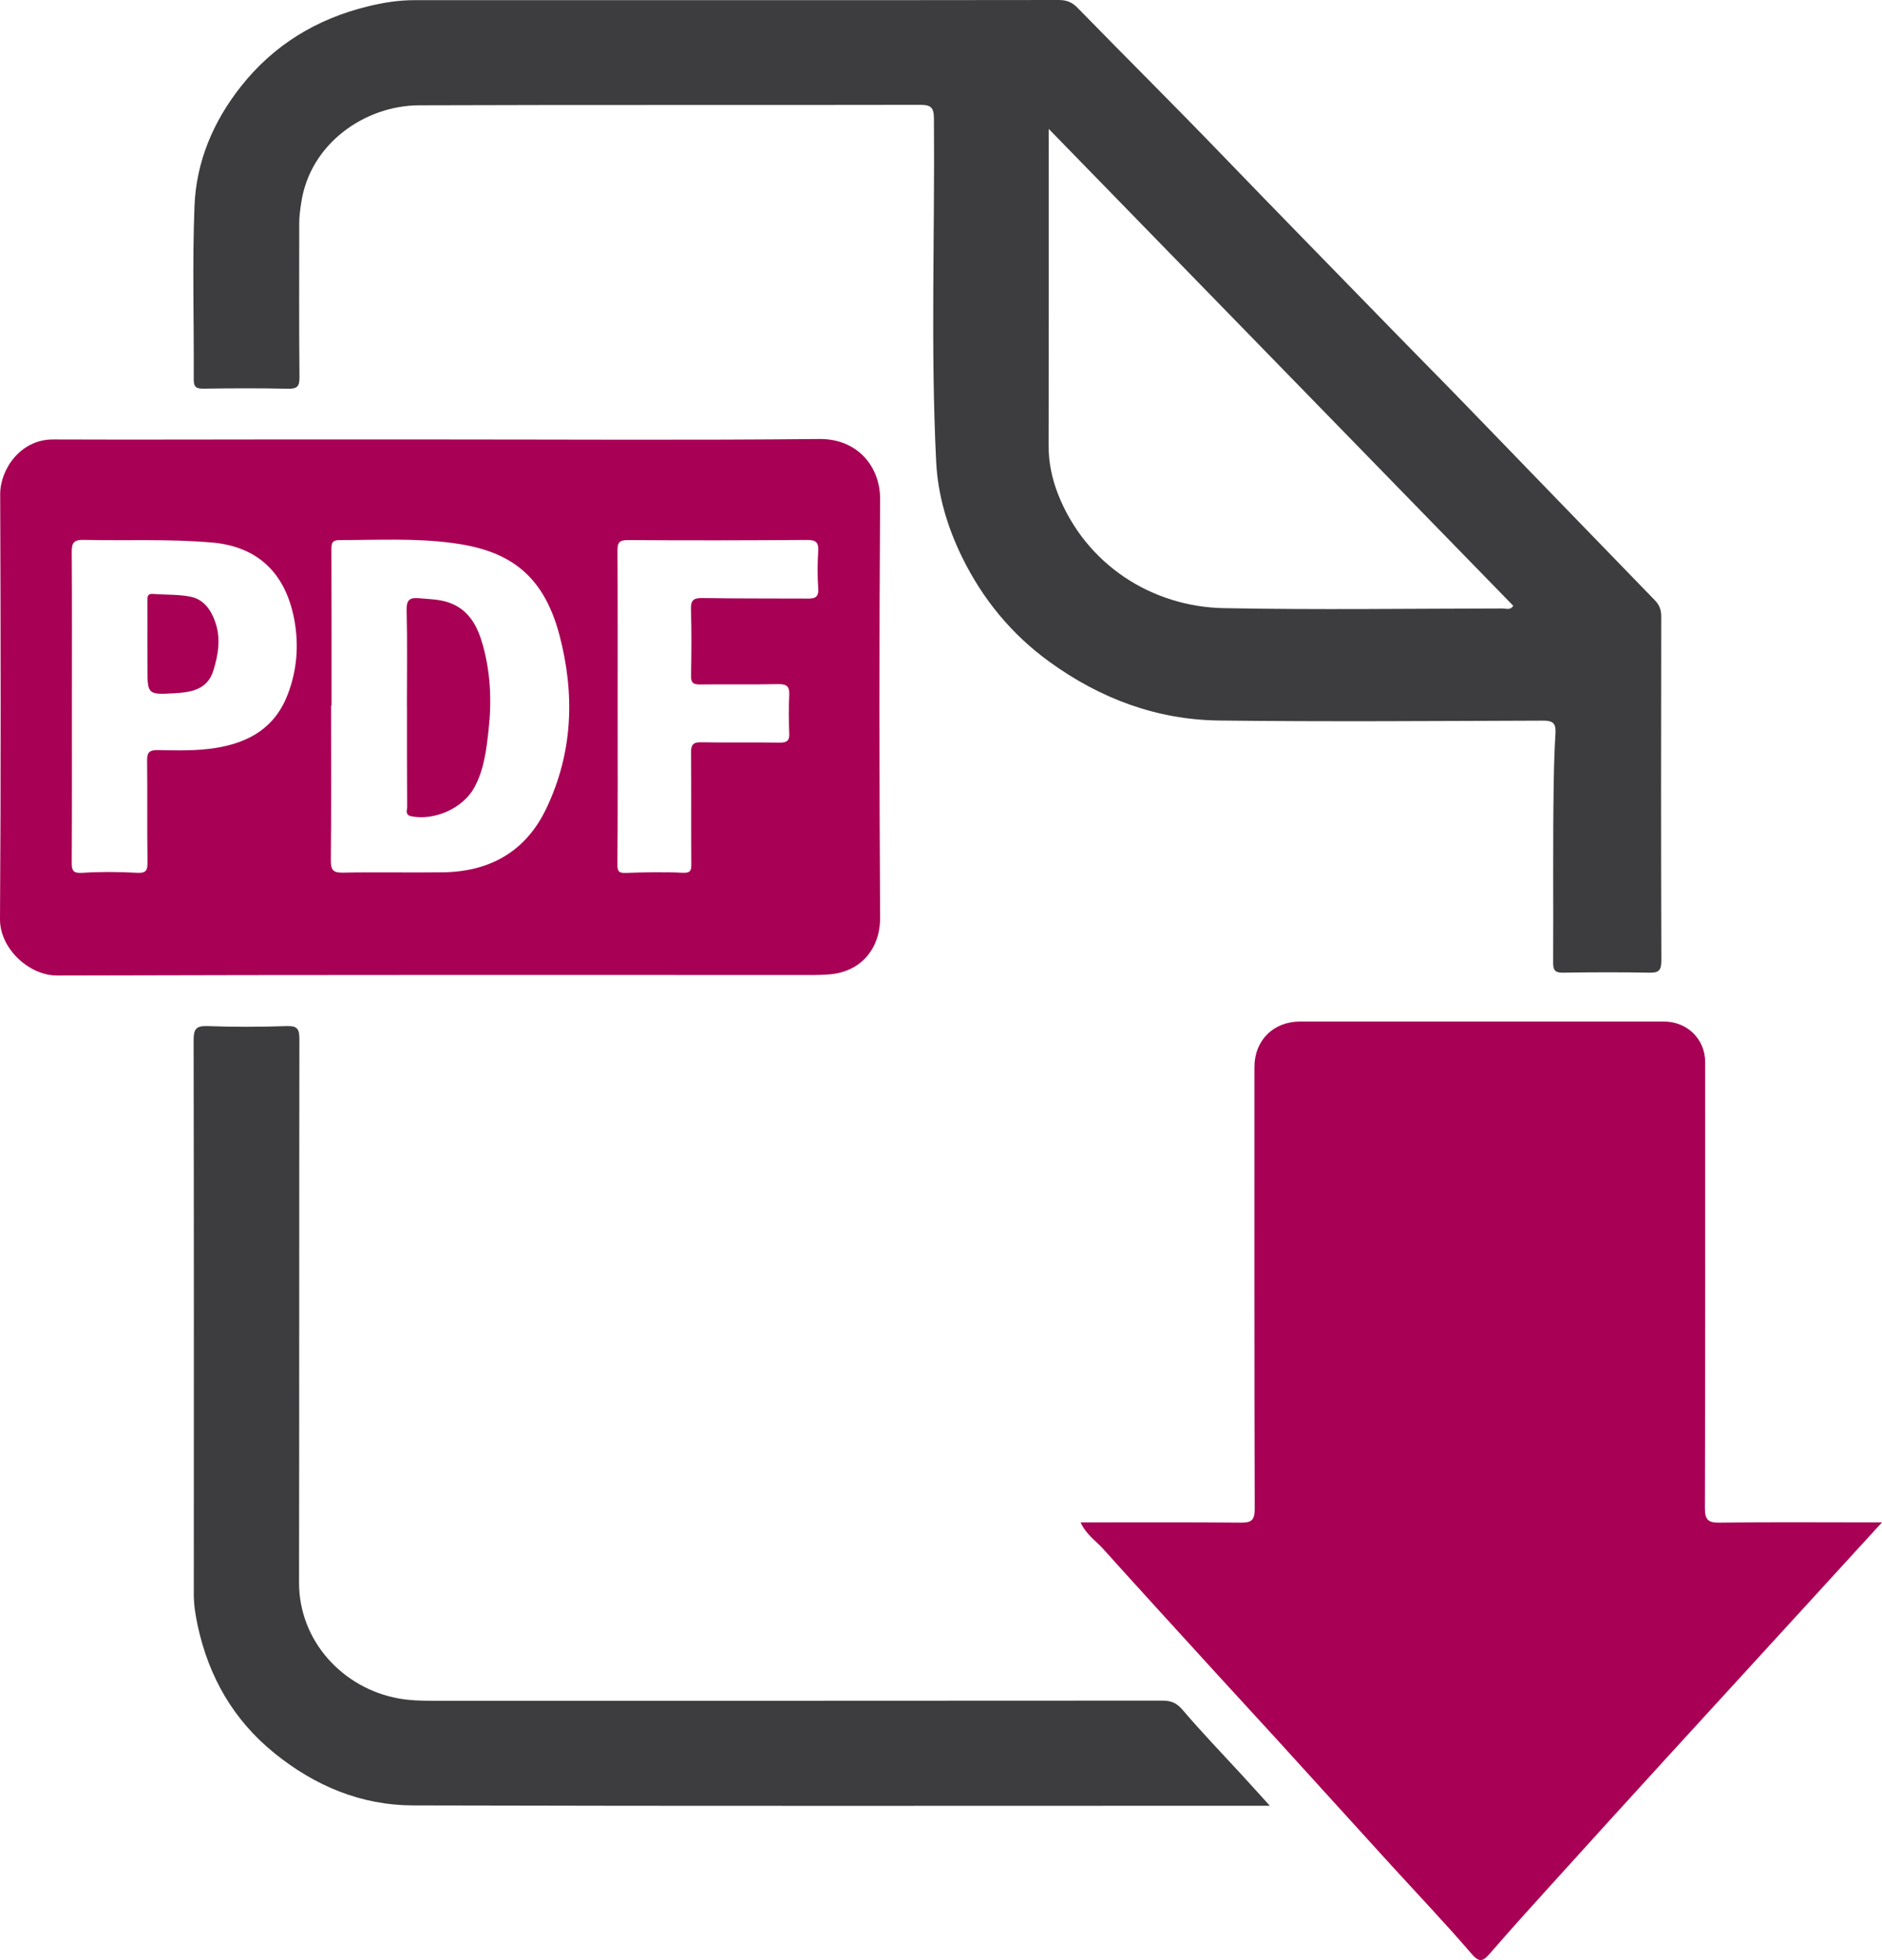
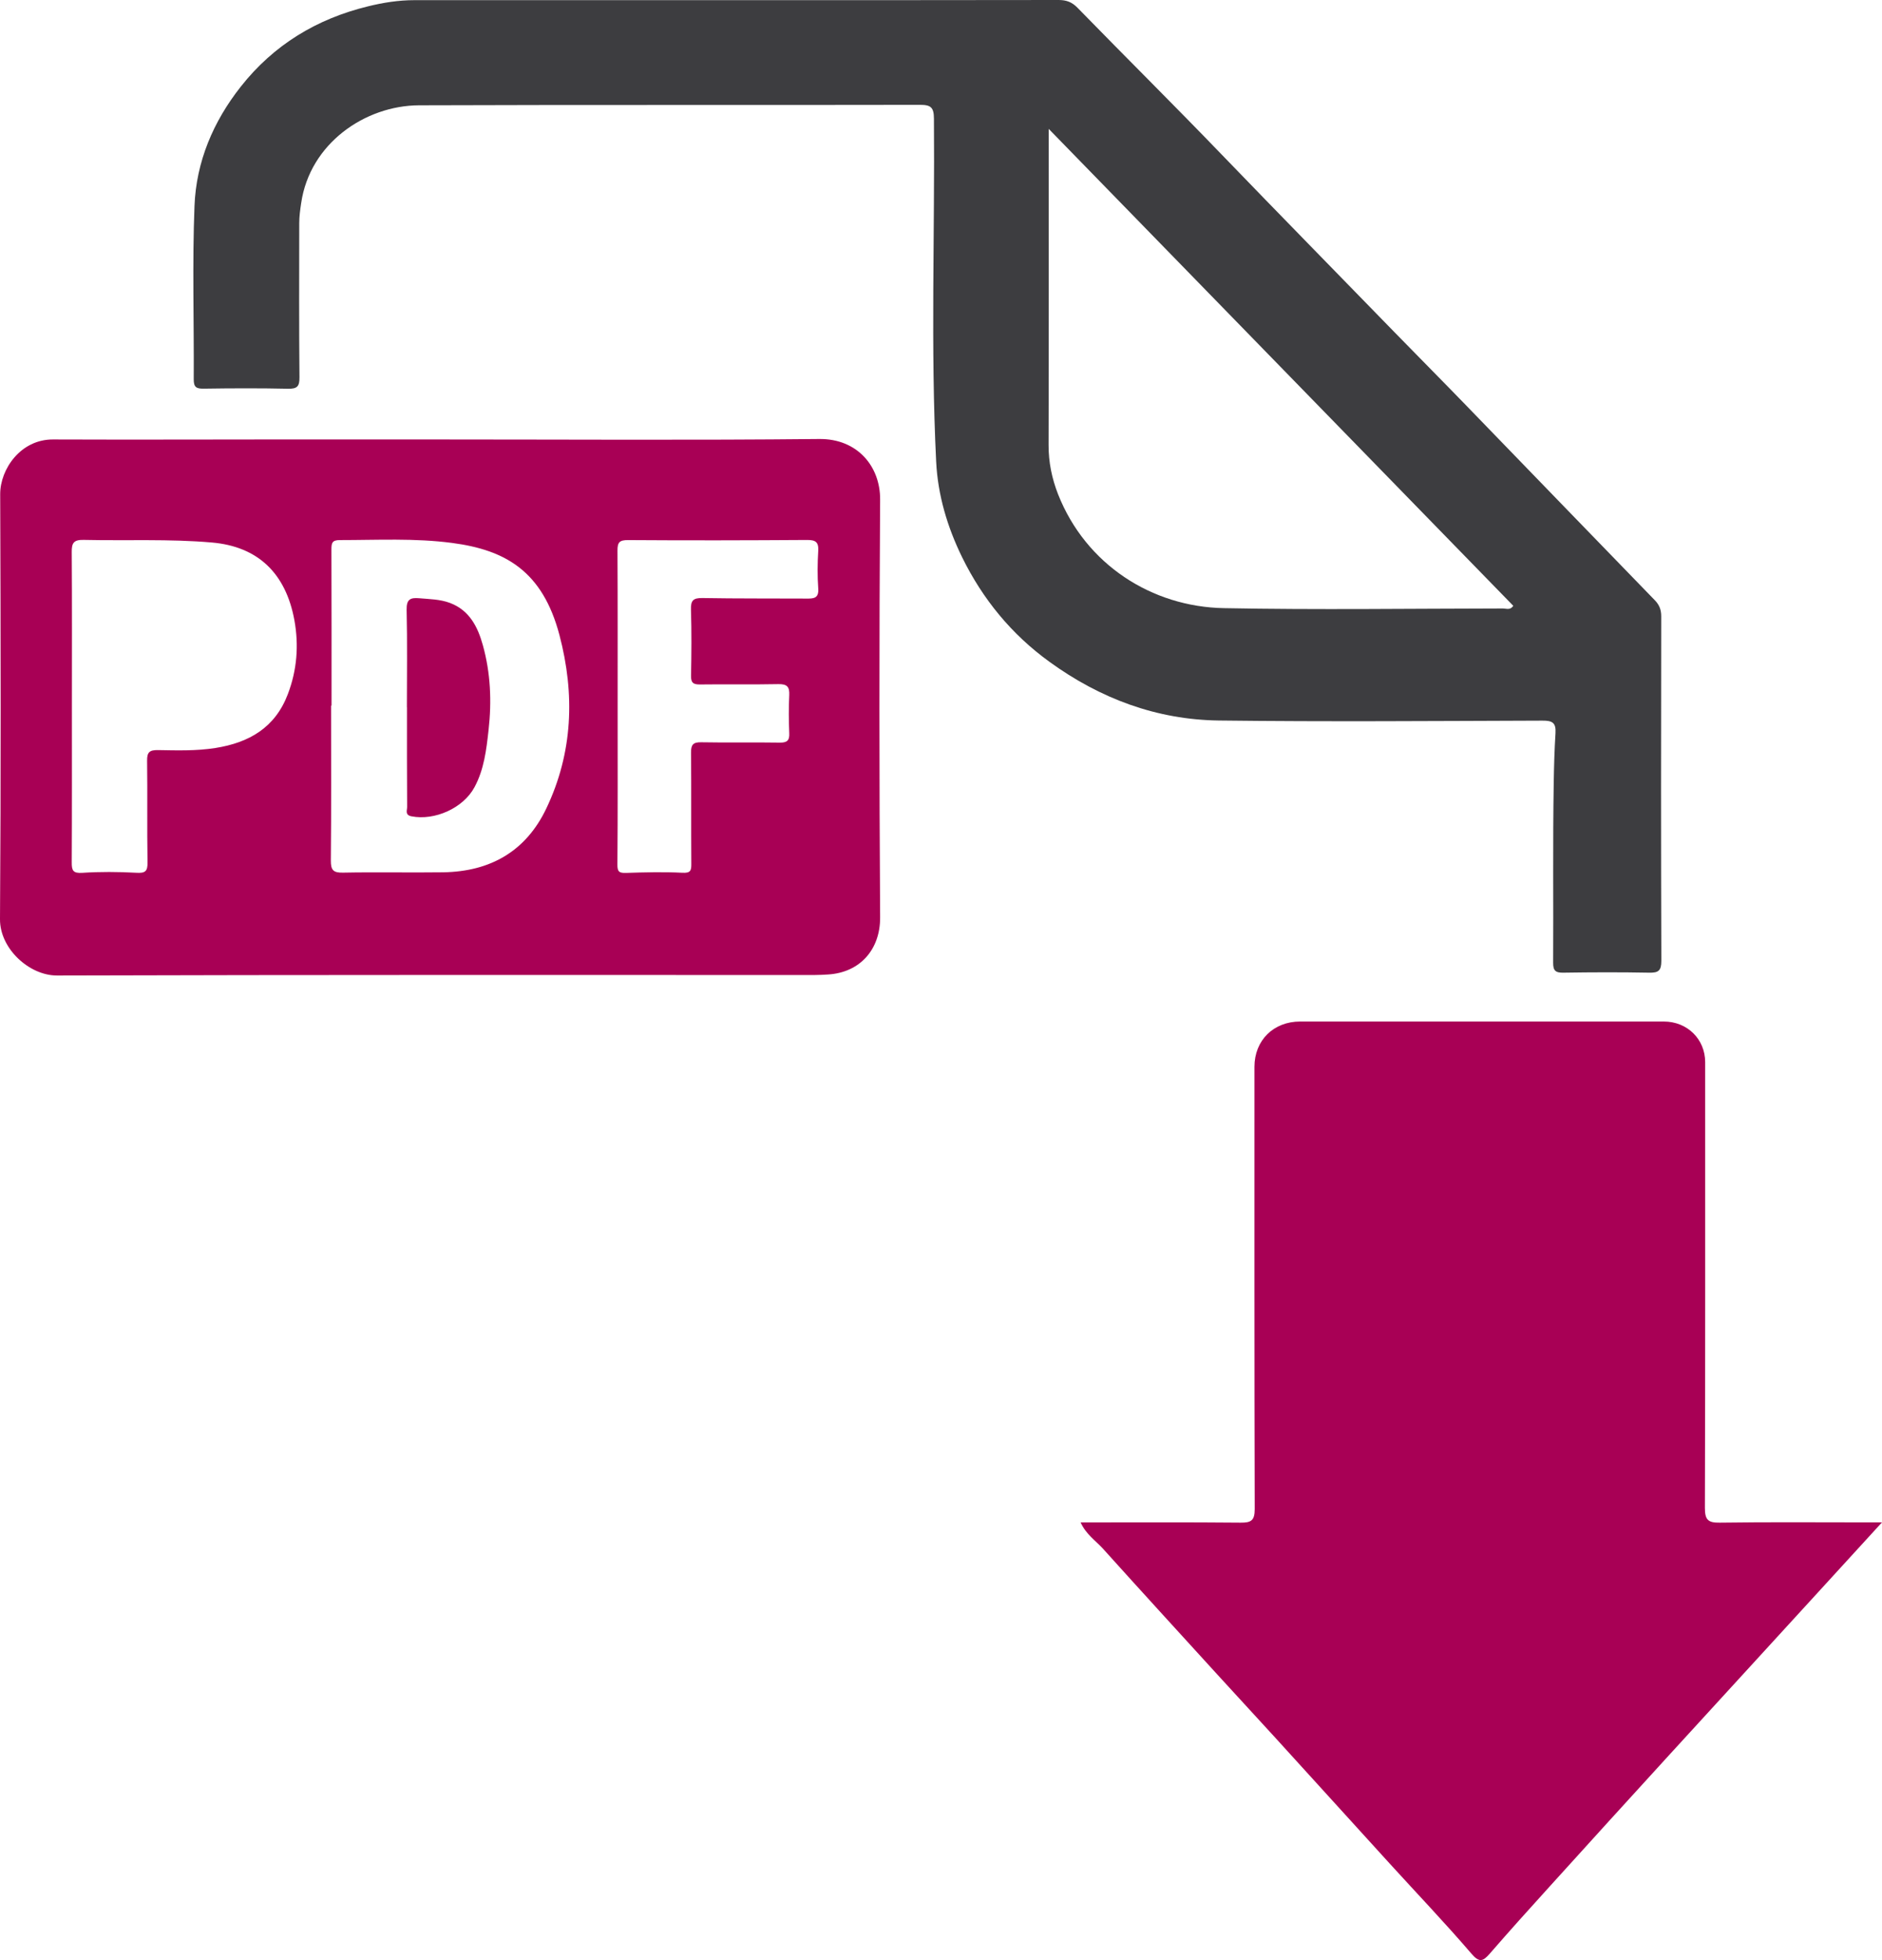
<svg xmlns="http://www.w3.org/2000/svg" width="49" height="51" viewBox="0 0 49 51" fill="none">
  <path d="M28.135 39.613C29.559 39.613 30.929 39.606 32.298 39.619C32.578 39.622 32.668 39.563 32.668 39.263C32.658 35.428 32.661 31.593 32.661 27.759C32.661 27.071 33.156 26.58 33.851 26.58C37.007 26.58 40.162 26.58 43.319 26.58C43.93 26.58 44.396 27.039 44.396 27.638C44.396 31.504 44.4 35.371 44.389 39.237C44.389 39.547 44.472 39.624 44.777 39.619C46.062 39.601 47.349 39.612 48.634 39.612C48.736 39.612 48.837 39.612 49 39.612C48.413 40.252 47.868 40.849 47.323 41.445C46.033 42.854 44.741 44.263 43.452 45.673C42.412 46.81 41.375 47.951 40.341 49.093C39.817 49.669 39.297 50.248 38.787 50.835C38.606 51.042 38.512 51.072 38.303 50.826C37.615 50.025 36.884 49.261 36.173 48.48C35.184 47.395 34.199 46.308 33.212 45.225C32.706 44.671 32.196 44.12 31.69 43.566C30.694 42.474 29.696 41.384 28.707 40.286C28.519 40.083 28.274 39.921 28.135 39.613Z" fill="#A80055" />
  <path d="M19.143 0.004C21.95 0.004 24.755 0.005 27.561 0C27.767 0 27.911 0.054 28.057 0.205C29.306 1.486 30.579 2.746 31.82 4.034C33.311 5.579 34.816 7.112 36.314 8.651C36.95 9.304 37.592 9.948 38.225 10.603C39.844 12.274 41.462 13.947 43.084 15.617C43.203 15.739 43.252 15.865 43.252 16.036C43.246 19.025 43.245 22.011 43.255 25C43.255 25.257 43.18 25.315 42.936 25.309C42.192 25.295 41.449 25.297 40.703 25.309C40.494 25.313 40.436 25.252 40.438 25.045C40.447 23.487 40.427 21.929 40.453 20.372C40.46 19.942 40.472 19.507 40.499 19.077C40.516 18.802 40.415 18.749 40.158 18.751C37.352 18.76 34.545 18.782 31.741 18.748C30.115 18.728 28.644 18.177 27.326 17.222C26.335 16.506 25.585 15.588 25.05 14.5C24.668 13.719 24.417 12.888 24.374 12.011C24.227 9.039 24.341 6.063 24.316 3.089C24.314 2.801 24.244 2.726 23.951 2.728C19.604 2.737 15.258 2.724 10.91 2.74C9.504 2.746 8.069 3.733 7.842 5.281C7.815 5.459 7.791 5.633 7.791 5.811C7.79 7.146 7.784 8.481 7.797 9.816C7.799 10.052 7.741 10.12 7.499 10.115C6.766 10.099 6.032 10.102 5.299 10.113C5.111 10.115 5.043 10.074 5.044 9.87C5.053 8.366 5.005 6.86 5.064 5.358C5.109 4.207 5.55 3.165 6.27 2.253C7.125 1.169 8.244 0.491 9.578 0.166C9.973 0.068 10.379 0.004 10.791 0.004C13.574 0.005 16.359 0.004 19.143 0.004ZM27.305 3.354C27.305 6.123 27.308 8.85 27.301 11.578C27.299 12.026 27.388 12.452 27.548 12.861C28.272 14.694 29.994 15.79 31.865 15.824C34.287 15.871 36.711 15.836 39.133 15.833C39.216 15.833 39.321 15.885 39.4 15.763C35.376 11.634 31.353 7.506 27.305 3.354Z" fill="#3D3D40" />
  <path d="M11.448 11.435C14.742 11.435 18.035 11.457 21.329 11.423C22.329 11.412 22.921 12.142 22.915 12.999C22.89 16.621 22.892 20.242 22.915 23.866C22.921 24.71 22.387 25.305 21.562 25.356C21.446 25.363 21.329 25.37 21.213 25.37C14.637 25.37 8.06 25.363 1.484 25.383C0.765 25.384 -0.005 24.688 2.83658e-05 23.916C0.025 20.232 0.018 16.545 0.005 12.858C0.004 12.204 0.54 11.432 1.377 11.435C3.481 11.443 5.584 11.435 7.688 11.434C8.941 11.434 10.195 11.435 11.448 11.435ZM8.632 18.36C8.629 18.36 8.623 18.36 8.62 18.36C8.62 19.704 8.627 21.048 8.614 22.392C8.612 22.642 8.679 22.711 8.93 22.706C9.8 22.689 10.672 22.709 11.542 22.697C12.765 22.678 13.693 22.151 14.224 21.036C14.918 19.582 14.971 18.062 14.566 16.525C14.126 14.857 13.155 14.309 11.769 14.127C10.802 13.999 9.822 14.053 8.847 14.053C8.649 14.053 8.629 14.127 8.629 14.294C8.634 15.651 8.632 17.006 8.632 18.36ZM1.872 18.371C1.872 19.726 1.875 21.083 1.868 22.437C1.866 22.648 1.899 22.727 2.142 22.711C2.608 22.68 3.077 22.684 3.543 22.709C3.781 22.724 3.846 22.675 3.841 22.432C3.826 21.554 3.842 20.674 3.83 19.796C3.826 19.57 3.895 19.514 4.115 19.517C4.611 19.526 5.108 19.541 5.606 19.463C6.488 19.325 7.165 18.931 7.495 18.06C7.732 17.436 7.784 16.795 7.665 16.138C7.441 14.919 6.719 14.22 5.515 14.116C4.406 14.019 3.292 14.073 2.18 14.048C1.92 14.042 1.864 14.127 1.868 14.368C1.877 15.703 1.872 17.036 1.872 18.371ZM16.081 18.396C16.081 19.762 16.086 21.129 16.075 22.495C16.073 22.684 16.122 22.718 16.299 22.713C16.786 22.697 17.277 22.684 17.765 22.709C17.979 22.72 18.001 22.655 17.999 22.475C17.992 21.511 18.001 20.546 17.992 19.584C17.99 19.381 18.043 19.31 18.255 19.314C18.936 19.327 19.616 19.312 20.295 19.323C20.486 19.327 20.56 19.274 20.549 19.075C20.535 18.747 20.533 18.418 20.549 18.09C20.56 17.871 20.493 17.797 20.266 17.801C19.586 17.815 18.905 17.801 18.227 17.81C18.048 17.812 17.988 17.765 17.992 17.58C18.003 17.007 18.008 16.435 17.99 15.863C17.983 15.627 18.046 15.557 18.288 15.561C19.19 15.577 20.095 15.57 20.997 15.575C21.185 15.577 21.322 15.57 21.304 15.313C21.28 14.985 21.284 14.656 21.304 14.329C21.316 14.098 21.228 14.05 21.013 14.05C19.463 14.06 17.911 14.064 16.36 14.053C16.131 14.051 16.075 14.107 16.077 14.329C16.084 15.685 16.081 17.04 16.081 18.396Z" fill="#A80055" />
-   <path d="M33.062 46.986C32.894 46.986 32.791 46.986 32.689 46.986C25.377 46.986 18.066 46.997 10.755 46.977C9.405 46.974 8.203 46.472 7.149 45.621C6.077 44.755 5.438 43.636 5.149 42.307C5.092 42.041 5.046 41.772 5.046 41.497C5.048 36.688 5.05 31.879 5.041 27.068C5.041 26.789 5.095 26.688 5.398 26.699C6.088 26.724 6.781 26.722 7.47 26.699C7.746 26.69 7.795 26.782 7.795 27.035C7.788 31.749 7.793 36.463 7.786 41.179C7.784 42.701 8.929 43.933 10.38 44.194C10.663 44.245 10.944 44.254 11.23 44.254C17.573 44.254 23.917 44.255 30.263 44.25C30.49 44.25 30.635 44.309 30.792 44.493C31.284 45.07 31.813 45.619 32.328 46.179C32.557 46.427 32.782 46.679 33.062 46.986Z" fill="#3D3D40" />
  <path d="M10.594 18.402C10.594 17.556 10.607 16.712 10.587 15.867C10.582 15.6 10.677 15.545 10.912 15.566C11.183 15.591 11.453 15.59 11.717 15.689C12.229 15.883 12.441 16.32 12.571 16.786C12.773 17.508 12.805 18.249 12.72 18.999C12.663 19.514 12.603 20.021 12.354 20.483C12.062 21.027 11.32 21.358 10.715 21.241C10.538 21.207 10.6 21.088 10.6 21C10.594 20.134 10.596 19.267 10.596 18.402H10.594Z" fill="#A80055" />
-   <path d="M3.837 16.738C3.837 16.37 3.839 15.999 3.837 15.63C3.837 15.526 3.839 15.443 3.983 15.454C4.313 15.481 4.653 15.461 4.974 15.529C5.319 15.603 5.508 15.893 5.613 16.211C5.75 16.625 5.681 17.039 5.557 17.444C5.4 17.956 4.961 18.014 4.532 18.039C3.841 18.079 3.839 18.064 3.839 17.372C3.837 17.161 3.837 16.949 3.837 16.738Z" fill="#A80055" />
</svg>